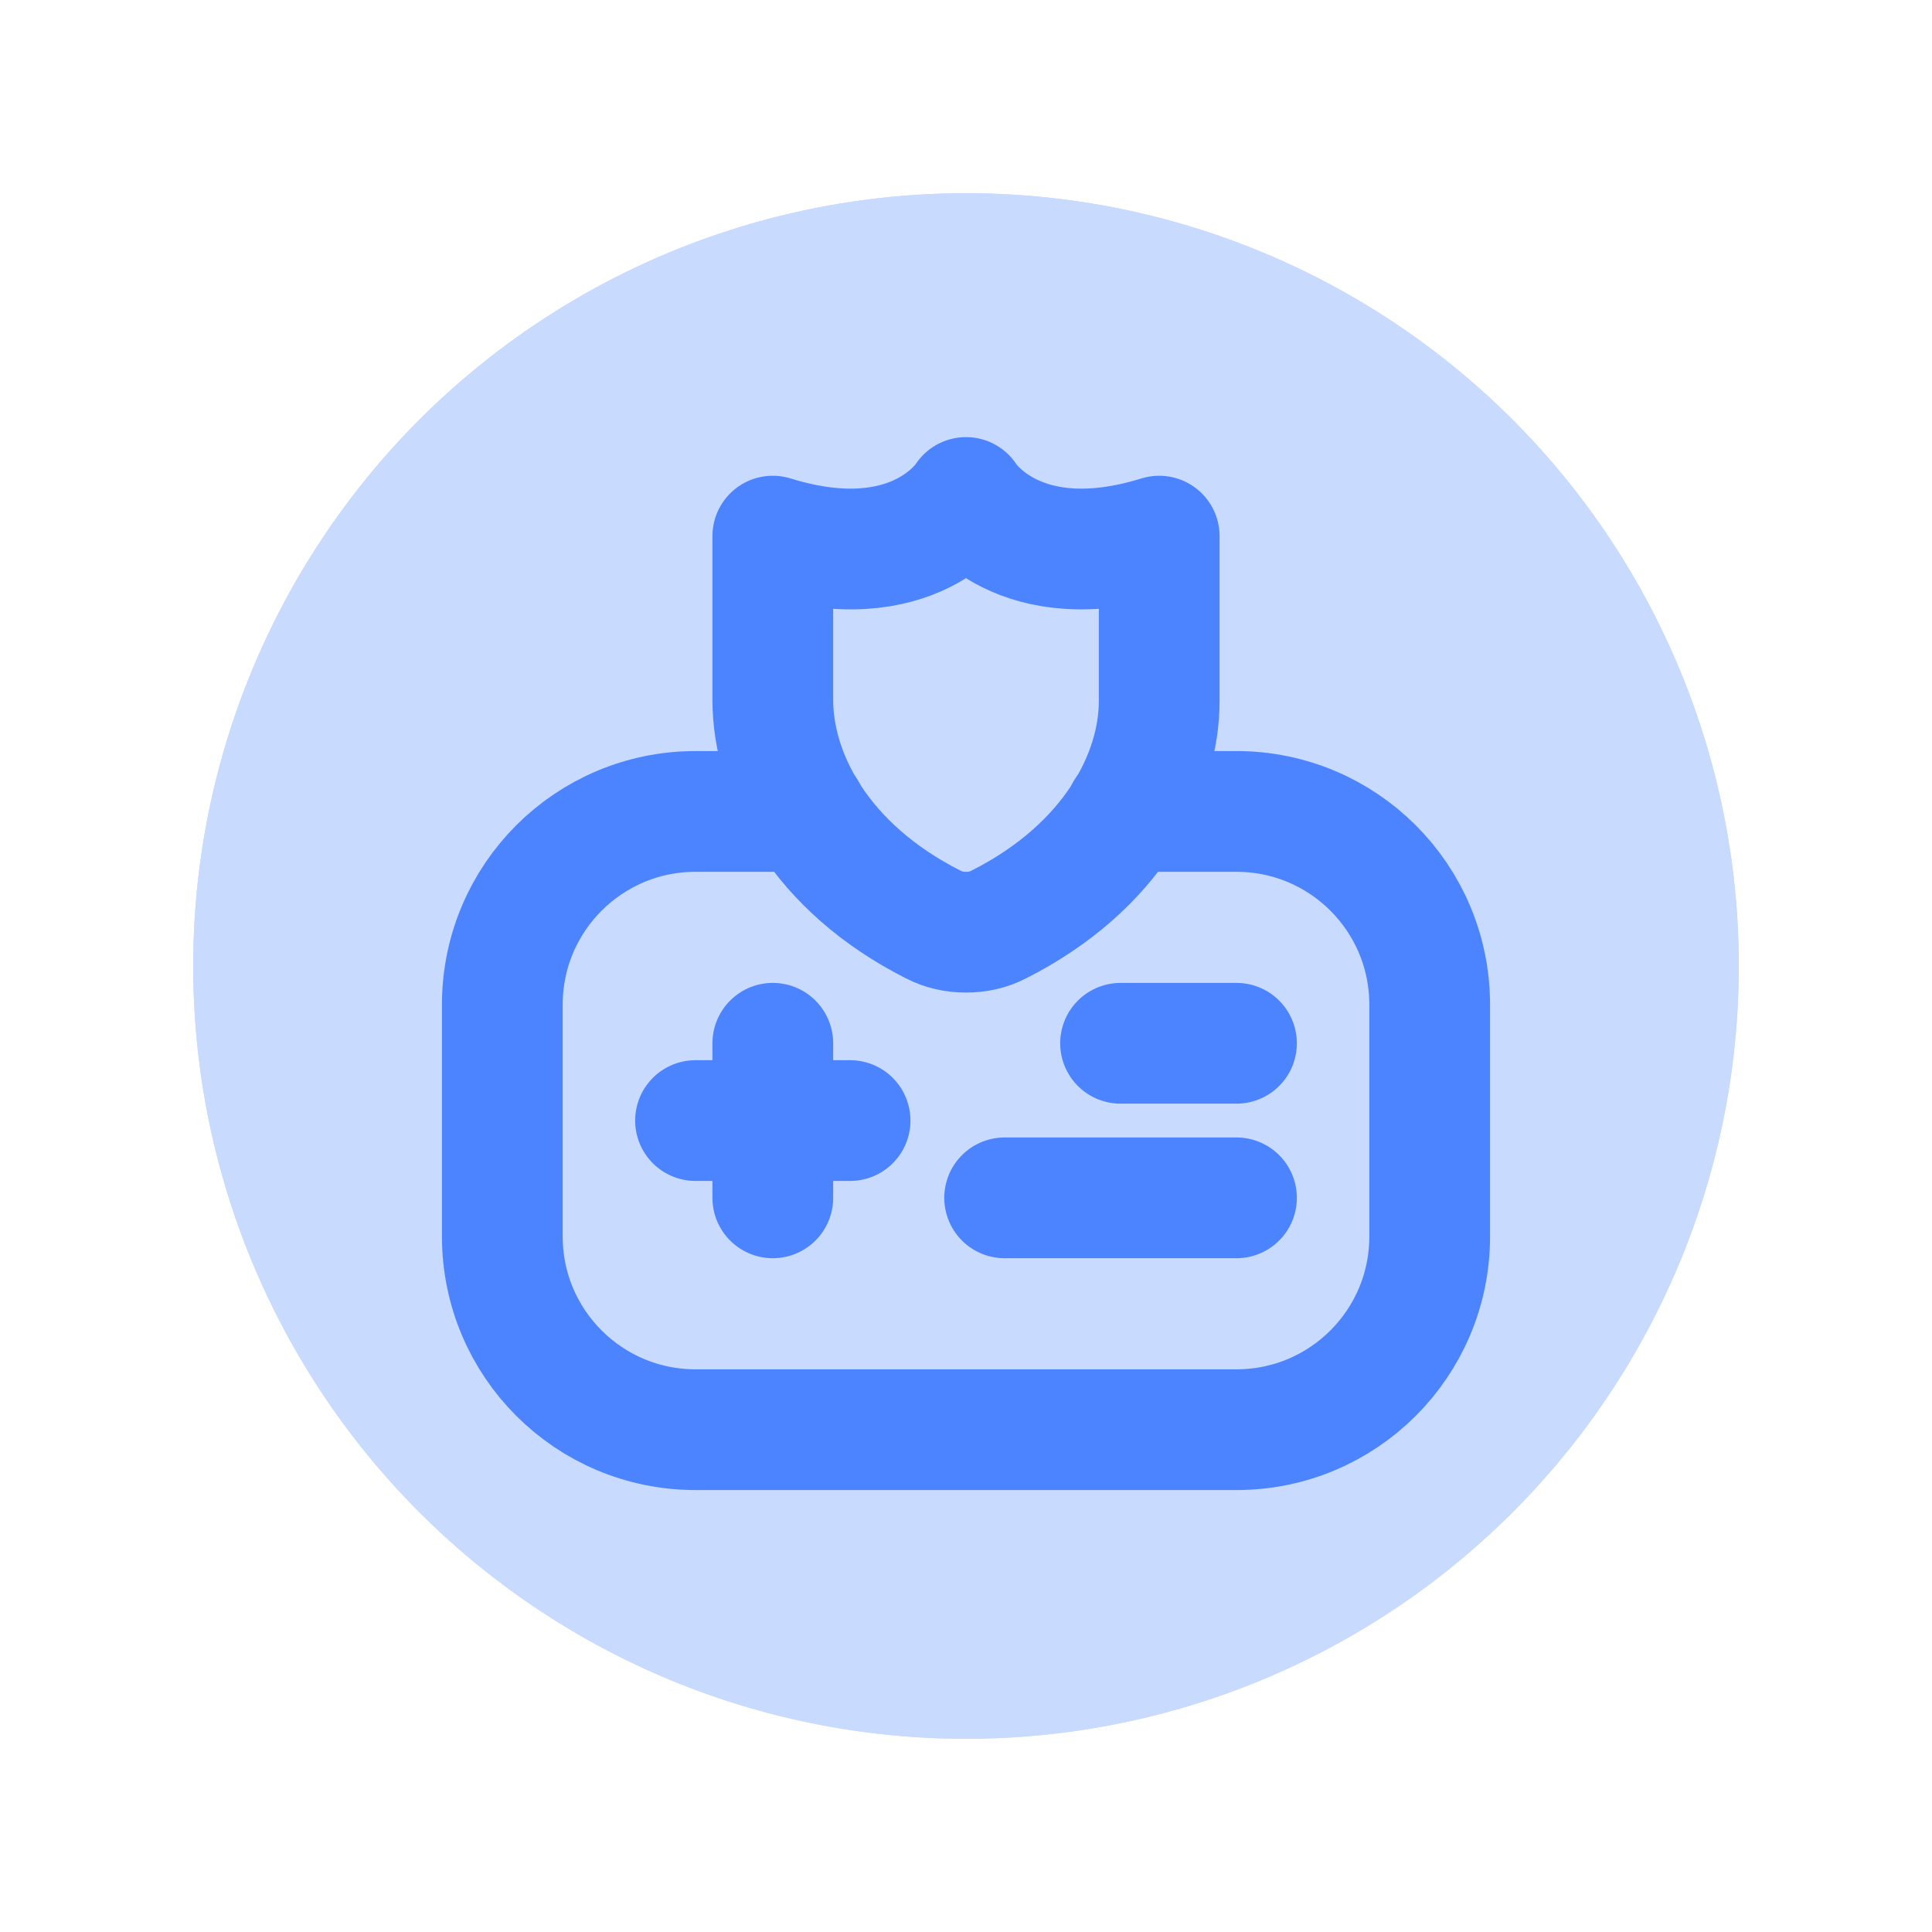
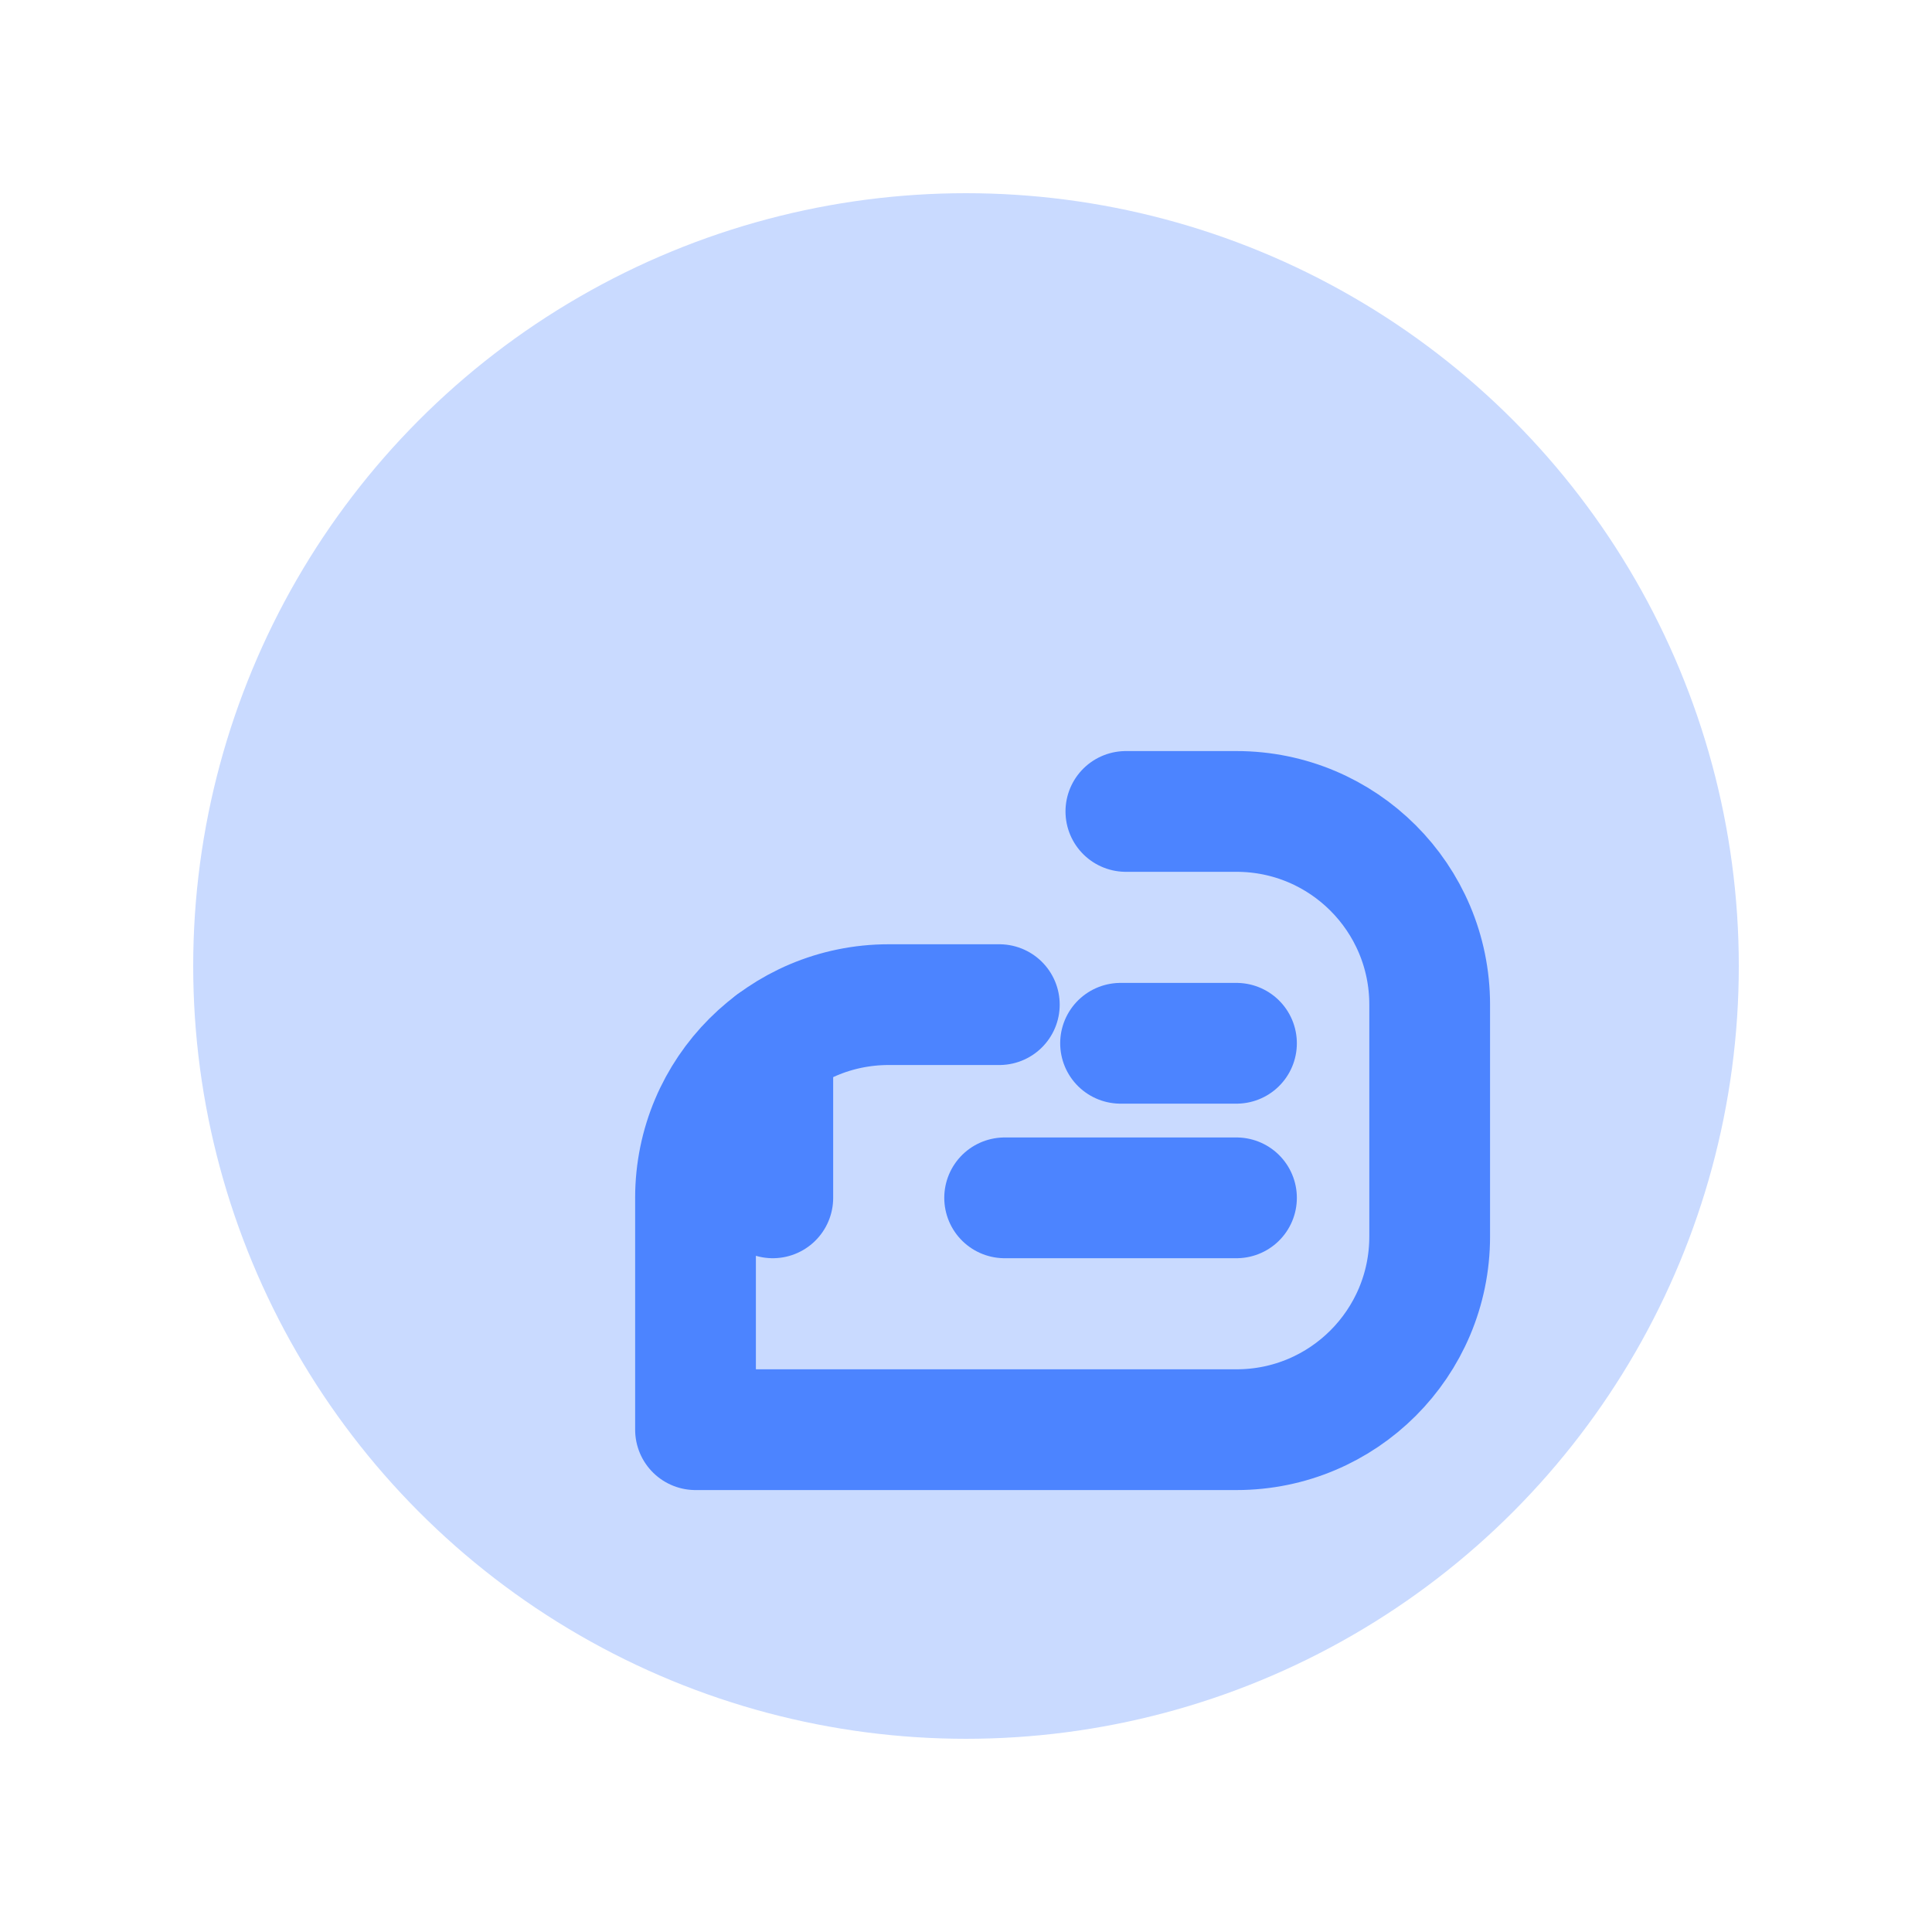
<svg xmlns="http://www.w3.org/2000/svg" id="Layer_1" data-name="Layer 1" viewBox="0 0 40 40">
  <defs>
    <style>
      .cls-1 {
        fill: #c9daff;
      }

      .cls-2 {
        fill: none;
        stroke: #4c84ff;
        stroke-linecap: round;
        stroke-linejoin: round;
        stroke-width: 2.5px;
      }

      .cls-3 {
        clip-path: url(#clippath);
      }
    </style>
    <clipPath id="clippath">
-       <circle class="cls-1" cx="20" cy="20" r="16" />
-     </clipPath>
+       </clipPath>
  </defs>
  <g>
    <circle class="cls-1" cx="20" cy="20" r="16" />
    <g class="cls-3">
      <circle class="cls-1" cx="20" cy="20" r="16" />
    </g>
  </g>
-   <path class="cls-2" d="M23.31,16.8h2.29c2.21,0,4,1.79,4,4v4.8c0,2.21-1.79,4-4,4h-11.2c-2.21,0-4-1.79-4-4v-4.8c0-2.21,1.79-4,4-4h2.29" />
+   <path class="cls-2" d="M23.31,16.8h2.29c2.21,0,4,1.79,4,4v4.8c0,2.21-1.79,4-4,4h-11.2v-4.8c0-2.21,1.79-4,4-4h2.29" />
  <line class="cls-2" x1="23.2" y1="21.6" x2="25.6" y2="21.6" />
  <line class="cls-2" x1="16" y1="21.6" x2="16" y2="24.8" />
  <line class="cls-2" x1="20.8" y1="24.8" x2="25.6" y2="24.8" />
-   <line class="cls-2" x1="14.4" y1="23.2" x2="17.6" y2="23.2" />
-   <path class="cls-2" d="M20,10.3s-1.06,1.71-4,.8v3.39c0,1.55.97,3.46,3.32,4.65.21.11.44.16.68.16s.47-.05.68-.16c2.35-1.19,3.33-3.1,3.32-4.65v-3.39c-2.94.91-4-.8-4-.8Z" />
</svg>